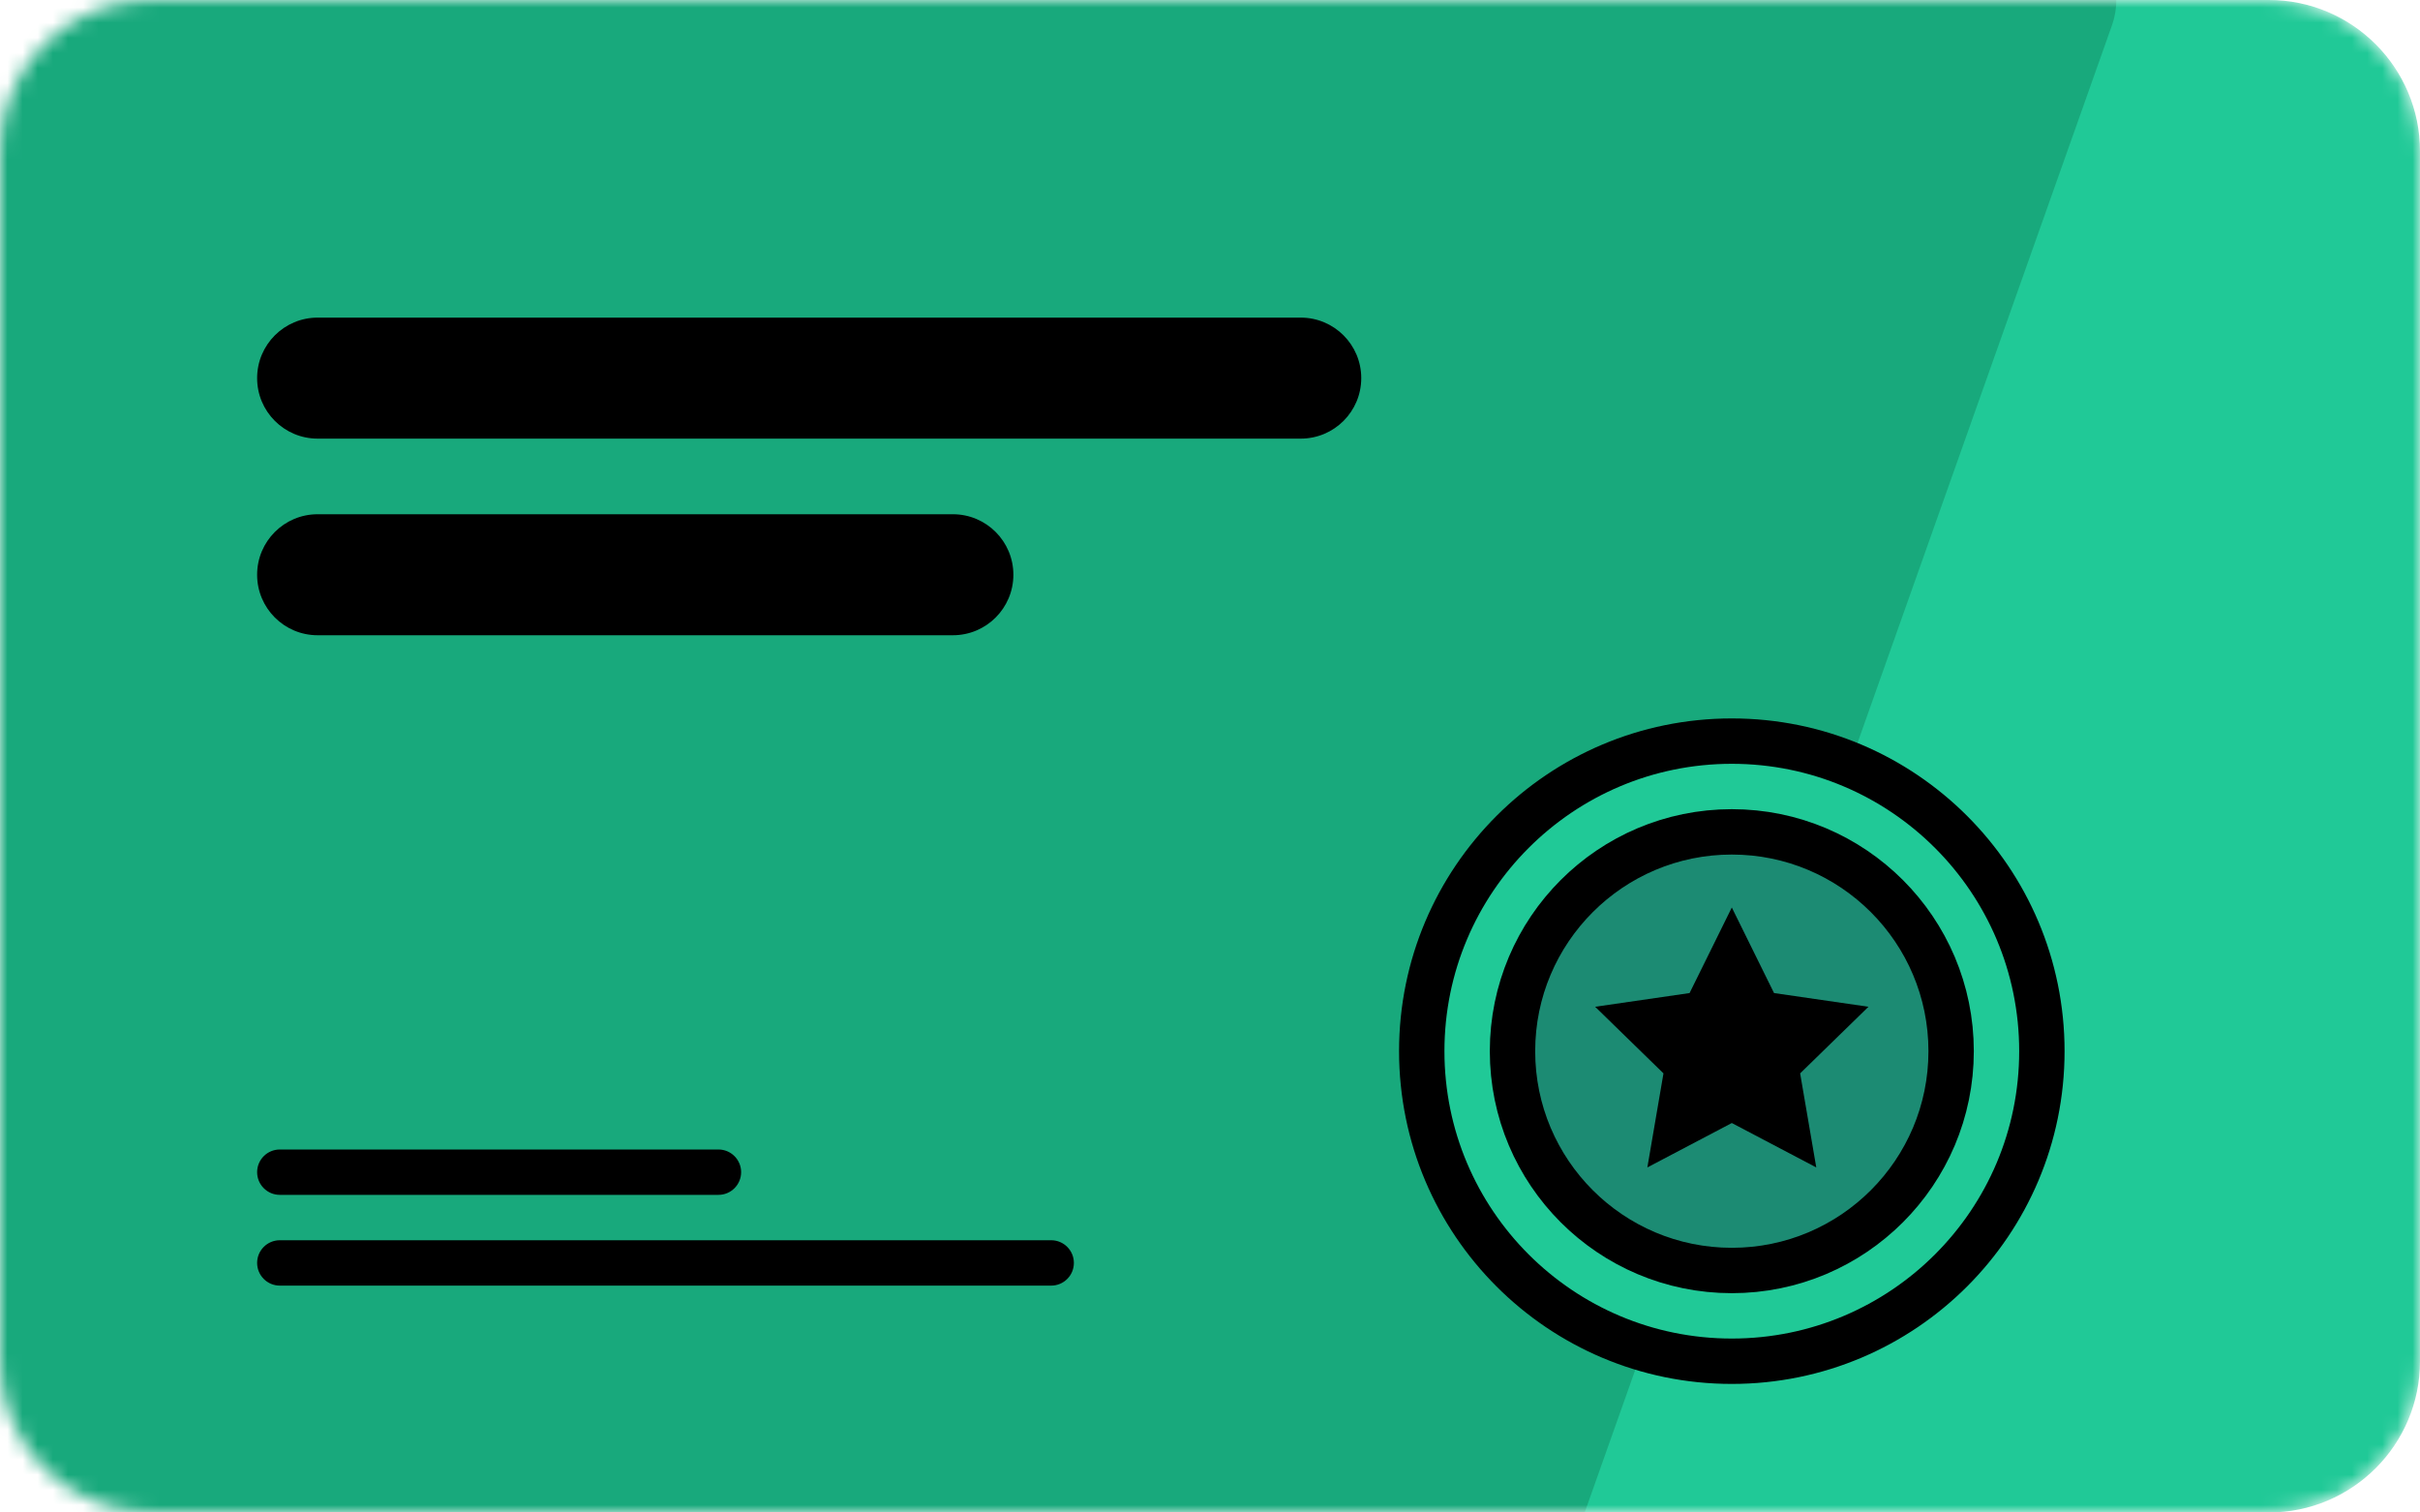
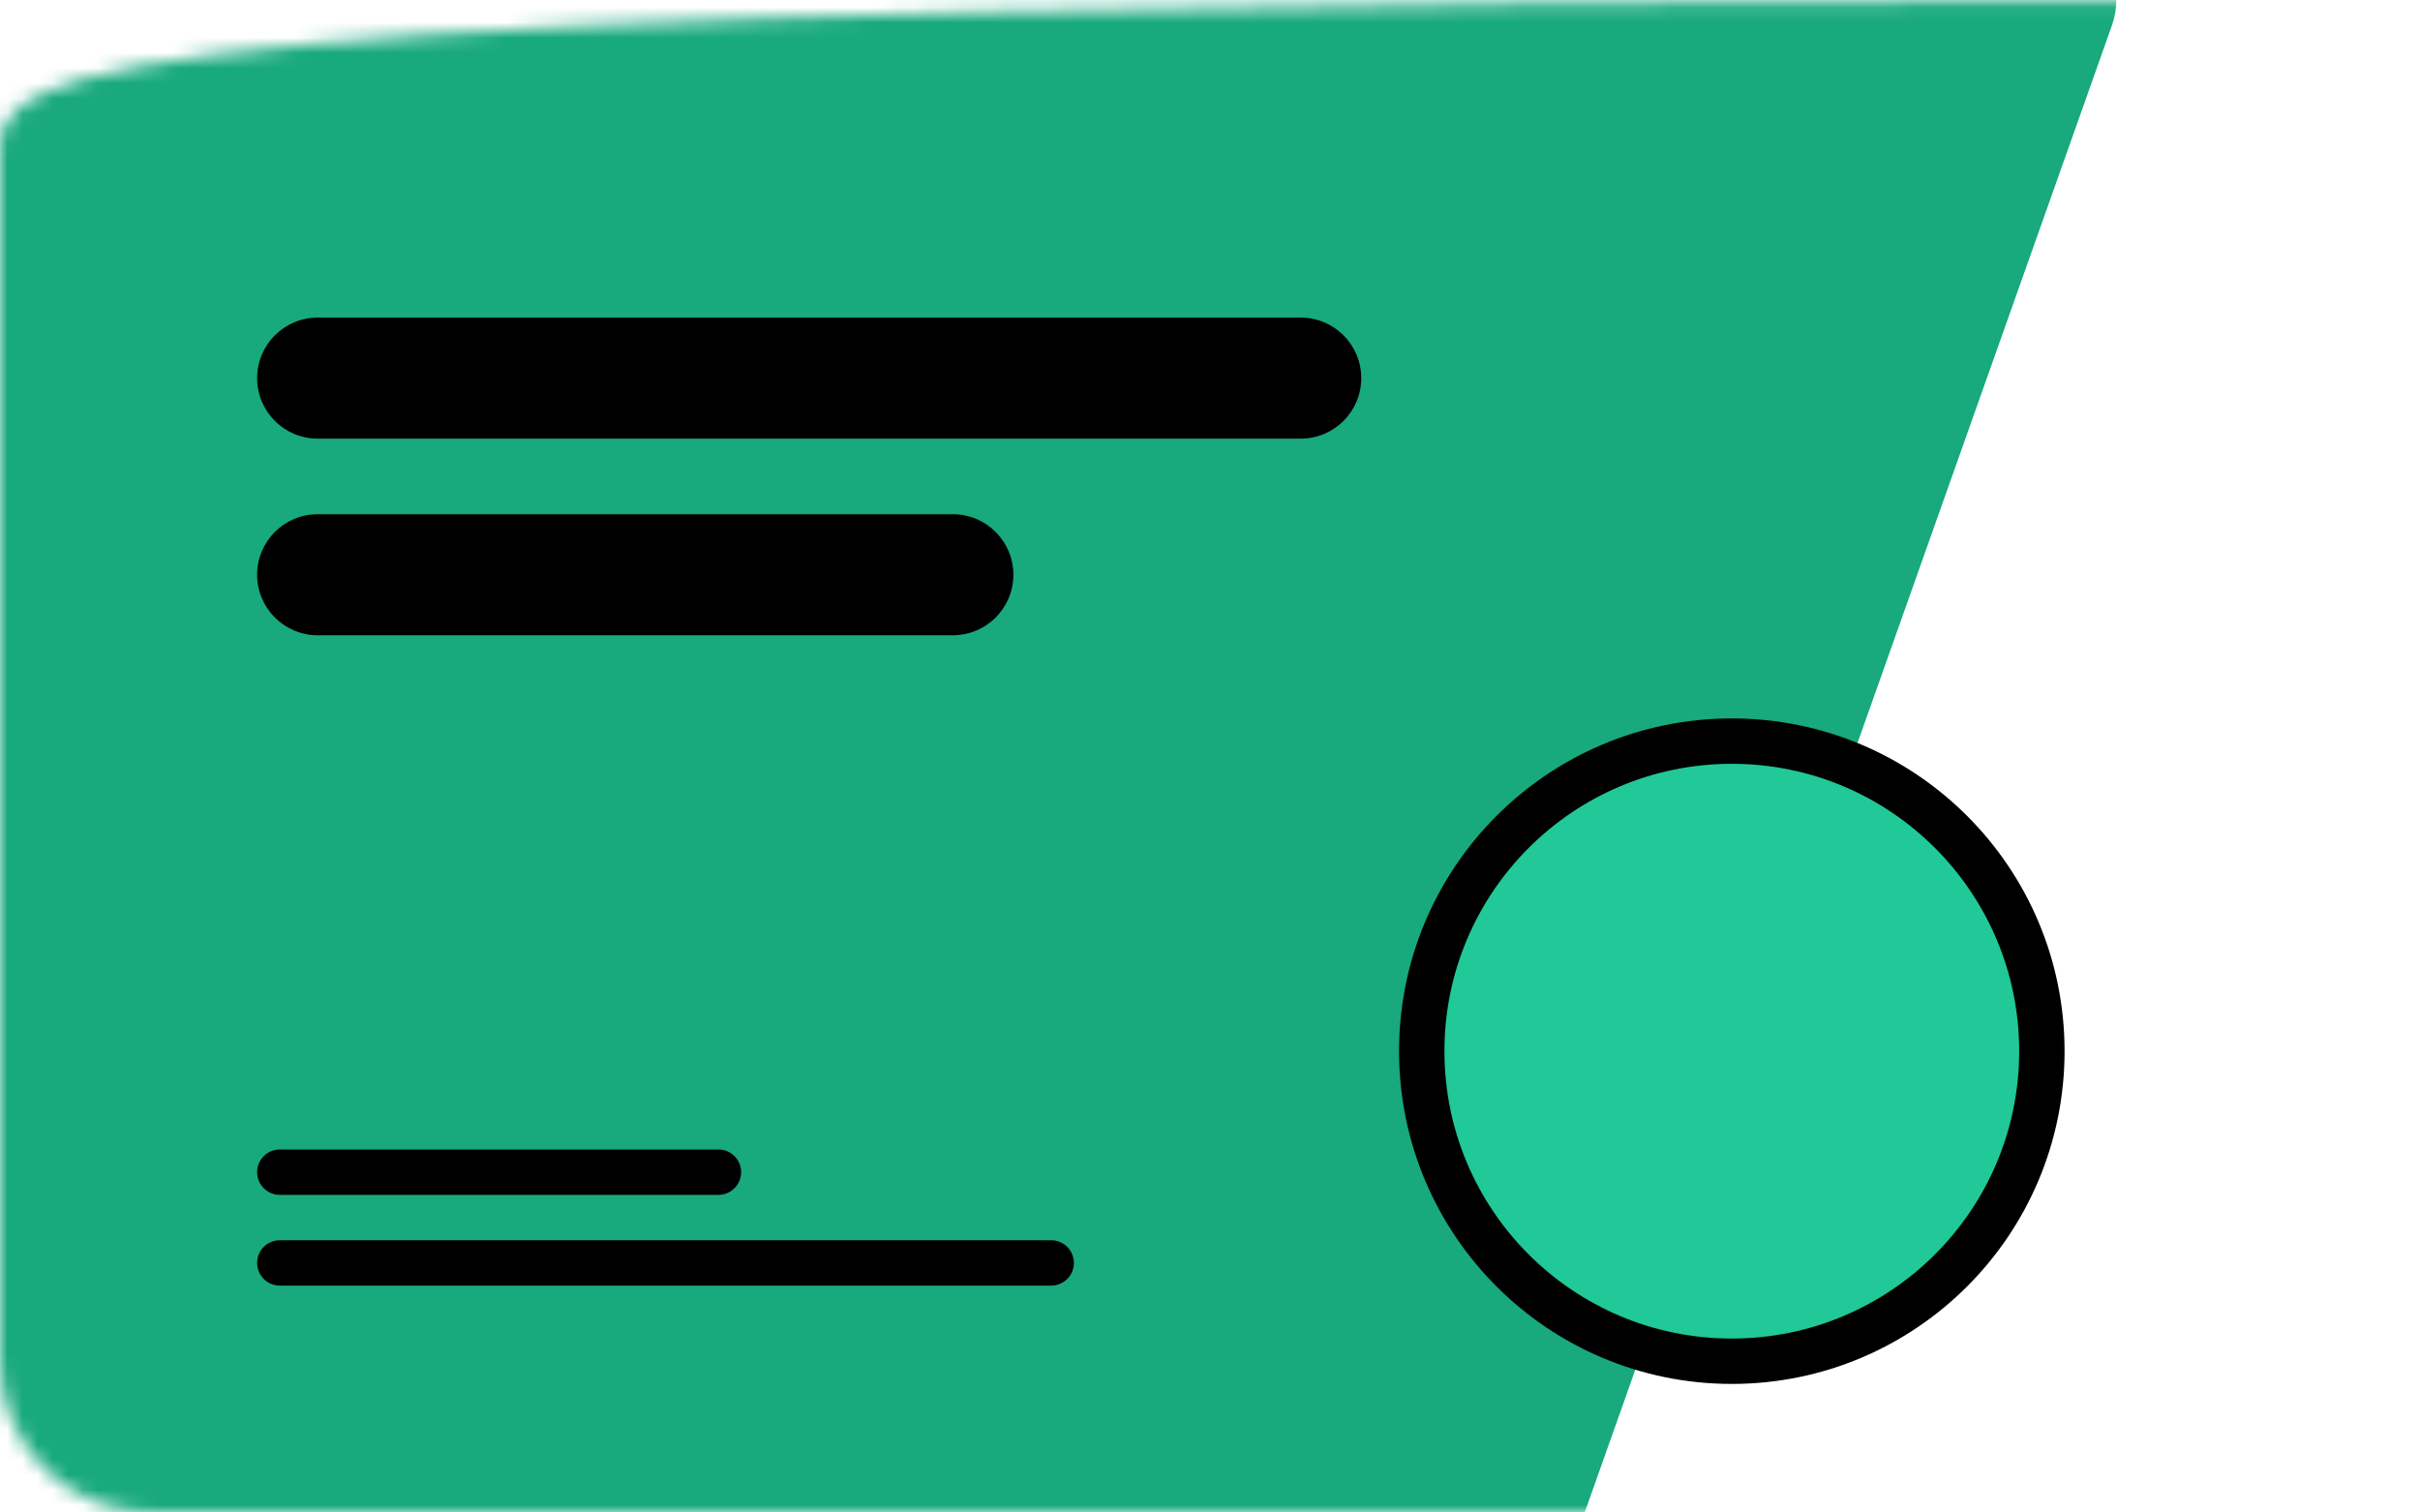
<svg xmlns="http://www.w3.org/2000/svg" width="160" height="100" viewBox="0 0 160 100" fill="none">
  <mask id="mask0" mask-type="alpha" maskUnits="userSpaceOnUse" x="0" y="0" width="160" height="100">
-     <path d="M150 0H10C4.477 0 0 4.477 0 10V90C0 95.523 4.477 100 10 100H150C155.523 100 160 95.523 160 90V10C160 4.477 155.523 0 150 0Z" fill="white" />
+     <path d="M150 0C4.477 0 0 4.477 0 10V90C0 95.523 4.477 100 10 100H150C155.523 100 160 95.523 160 90V10C160 4.477 155.523 0 150 0Z" fill="white" />
  </mask>
  <g mask="url(#mask0)">
-     <path d="M150 0H10C4.477 0 0 4.477 0 10V90C0 95.523 4.477 100 10 100H150C155.523 100 160 95.523 160 90V10C160 4.477 155.523 0 150 0Z" fill="#20c997" />
    <path fill-rule="evenodd" clip-rule="evenodd" d="M5 -5H134.922C137.684 -5 139.922 -2.761 139.922 0C139.922 0.569 139.825 1.134 139.635 1.671L104.18 101.671C103.473 103.666 101.585 105 99.468 105H5C2.239 105 0 102.761 0 100V0C0 -2.761 2.239 -5 5 -5Z" fill="#18a97c" />
    <path d="M69.5 82H18.5C17.672 82 17 82.672 17 83.5C17 84.328 17.672 85 18.5 85H69.5C70.328 85 71 84.328 71 83.5C71 82.672 70.328 82 69.5 82Z" fill="black" />
    <path d="M47.5 76H18.5C17.672 76 17 76.672 17 77.5C17 78.328 17.672 79 18.5 79H47.5C48.328 79 49 78.328 49 77.5C49 76.672 48.328 76 47.5 76Z" fill="black" />
    <path d="M86 21H21C18.791 21 17 22.791 17 25C17 27.209 18.791 29 21 29H86C88.209 29 90 27.209 90 25C90 22.791 88.209 21 86 21Z" fill="black" />
    <path d="M63 34H21C18.791 34 17 35.791 17 38C17 40.209 18.791 42 21 42H63C65.209 42 67 40.209 67 38C67 35.791 65.209 34 63 34Z" fill="black" />
    <path d="M114.5 90C125.822 90 135 80.822 135 69.5C135 58.178 125.822 49 114.5 49C103.178 49 94 58.178 94 69.5C94 80.822 103.178 90 114.5 90Z" fill="#20c997" stroke="black" stroke-width="3" />
-     <path d="M114.5 84C122.508 84 129 77.508 129 69.5C129 61.492 122.508 55 114.5 55C106.492 55 100 61.492 100 69.5C100 77.508 106.492 84 114.5 84Z" fill="#1c8b73" stroke="black" stroke-width="3" />
-     <path fill-rule="evenodd" clip-rule="evenodd" d="M114.5 74.25L108.916 77.186L109.982 70.968L105.465 66.564L111.708 65.657L114.5 60L117.292 65.657L123.535 66.564L119.017 70.968L120.084 77.186L114.5 74.25Z" fill="black" />
  </g>
</svg>